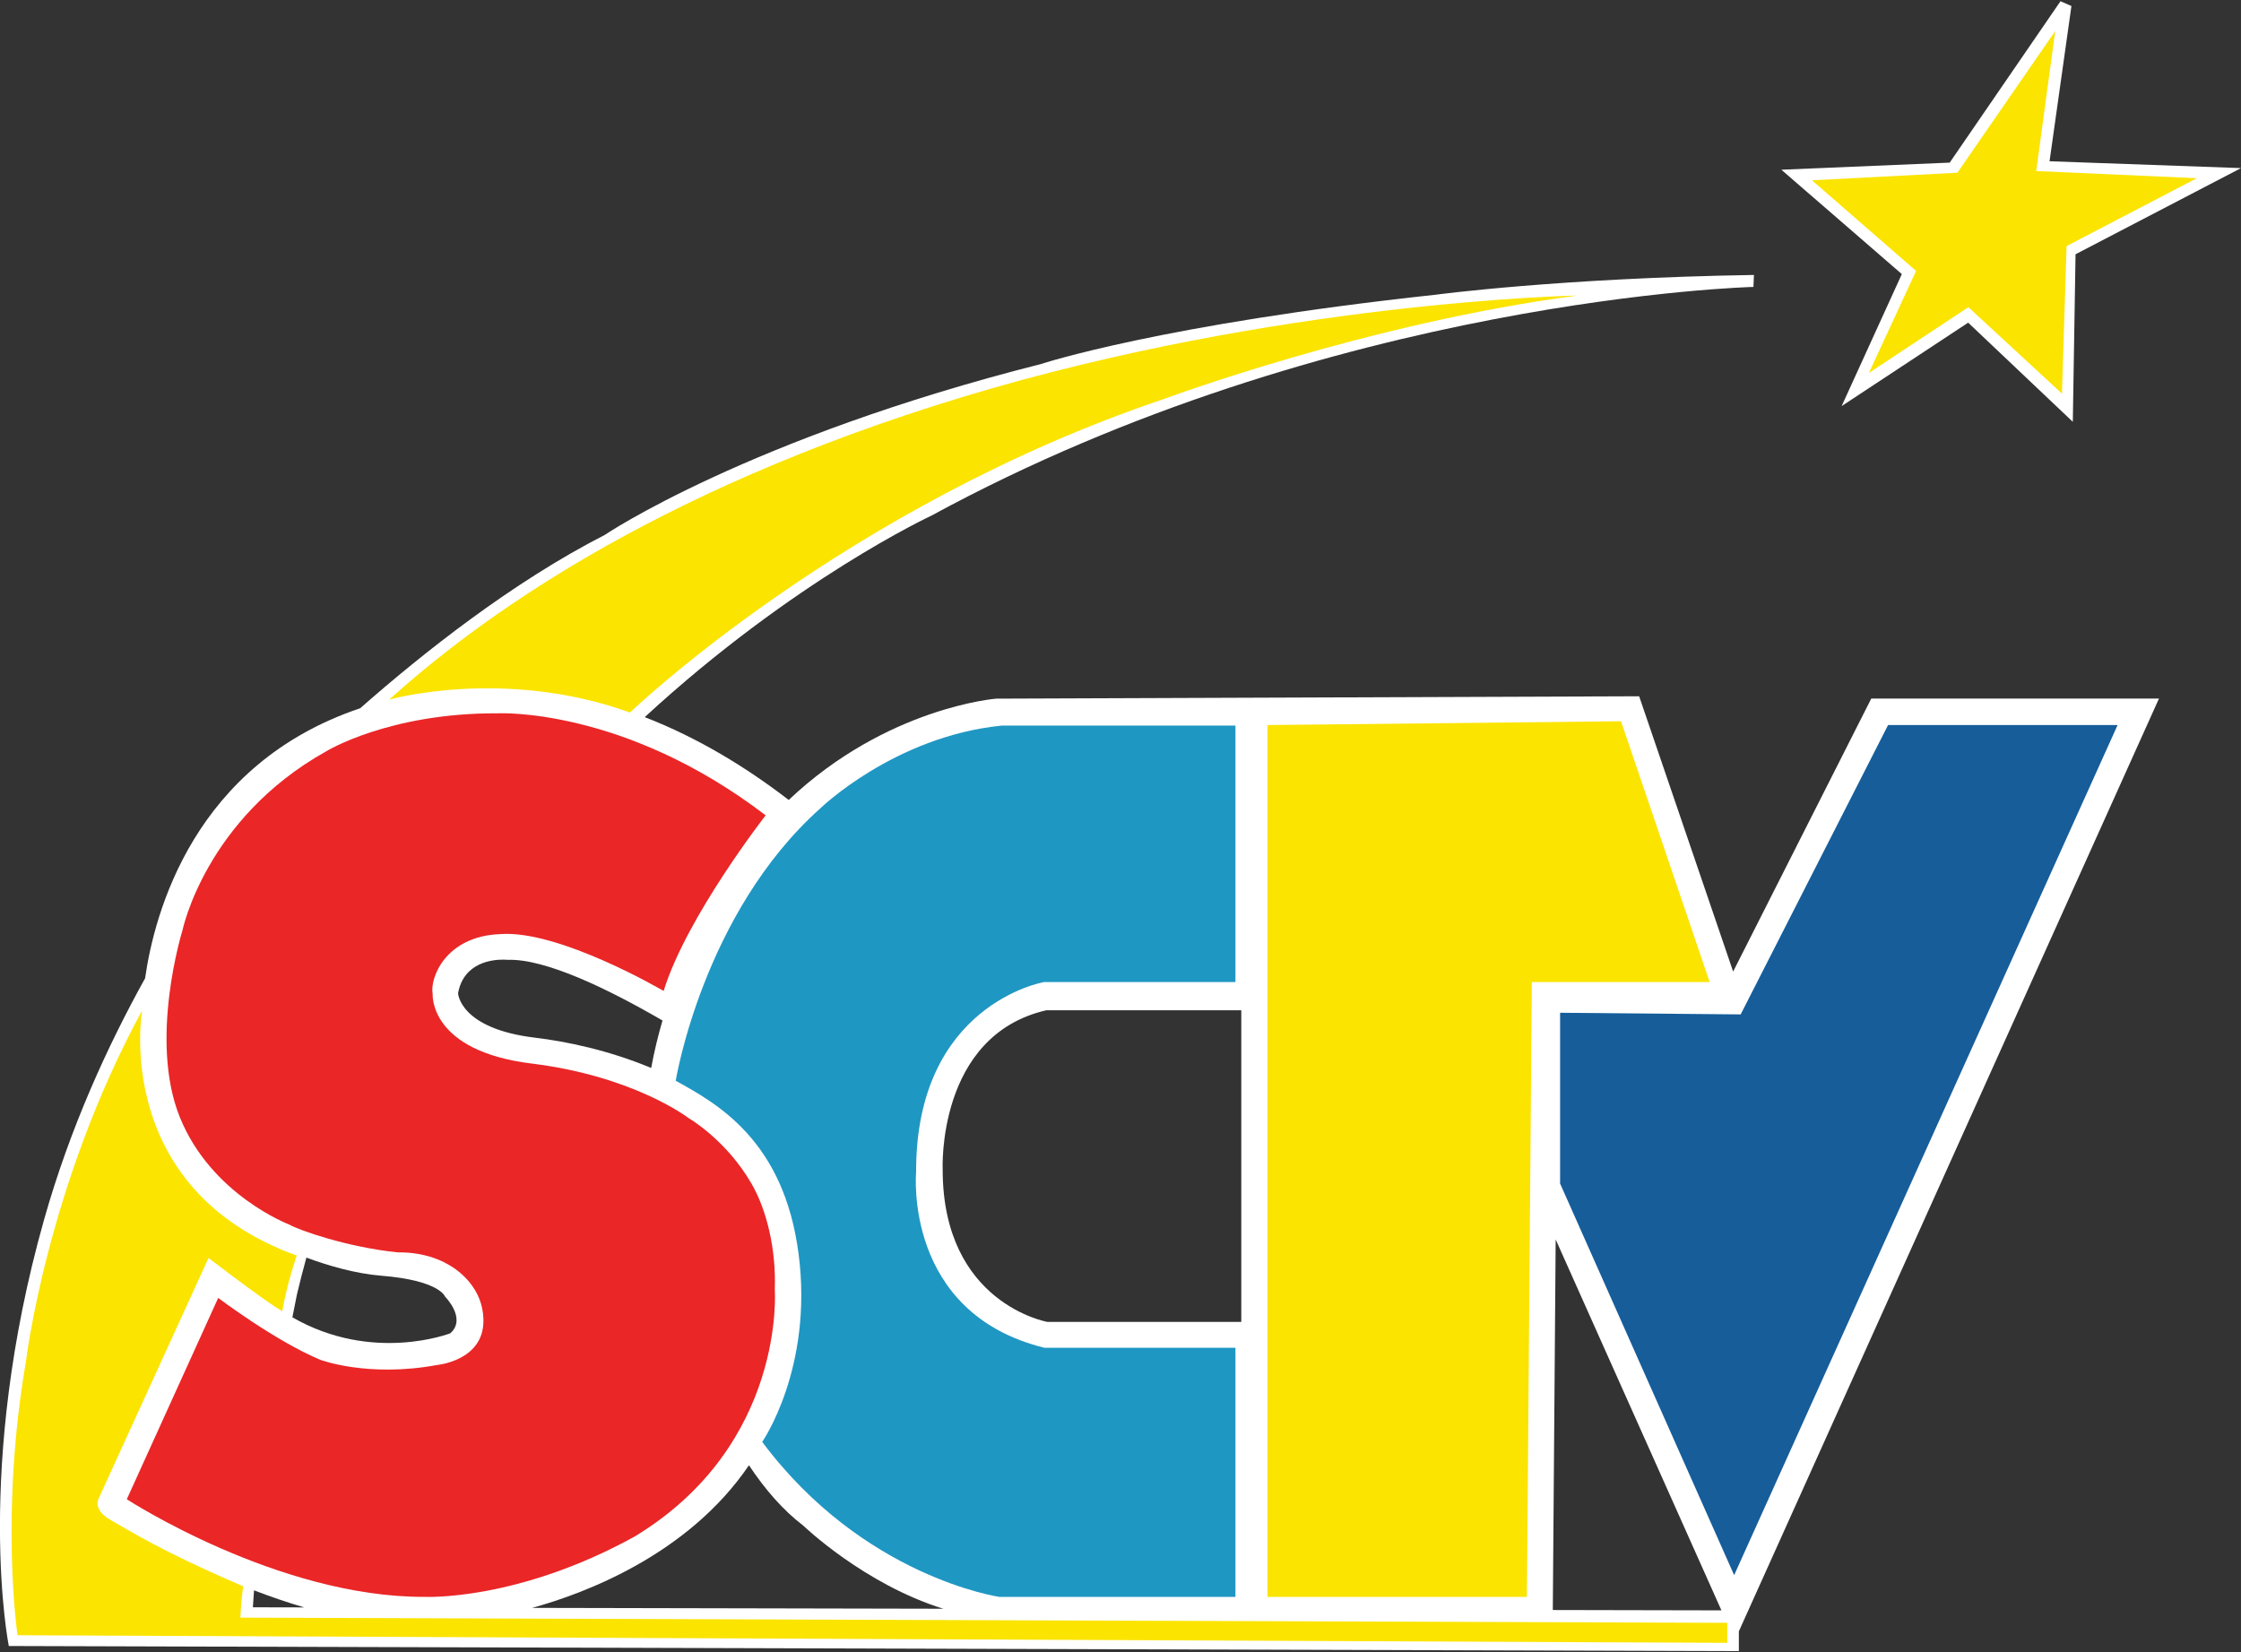
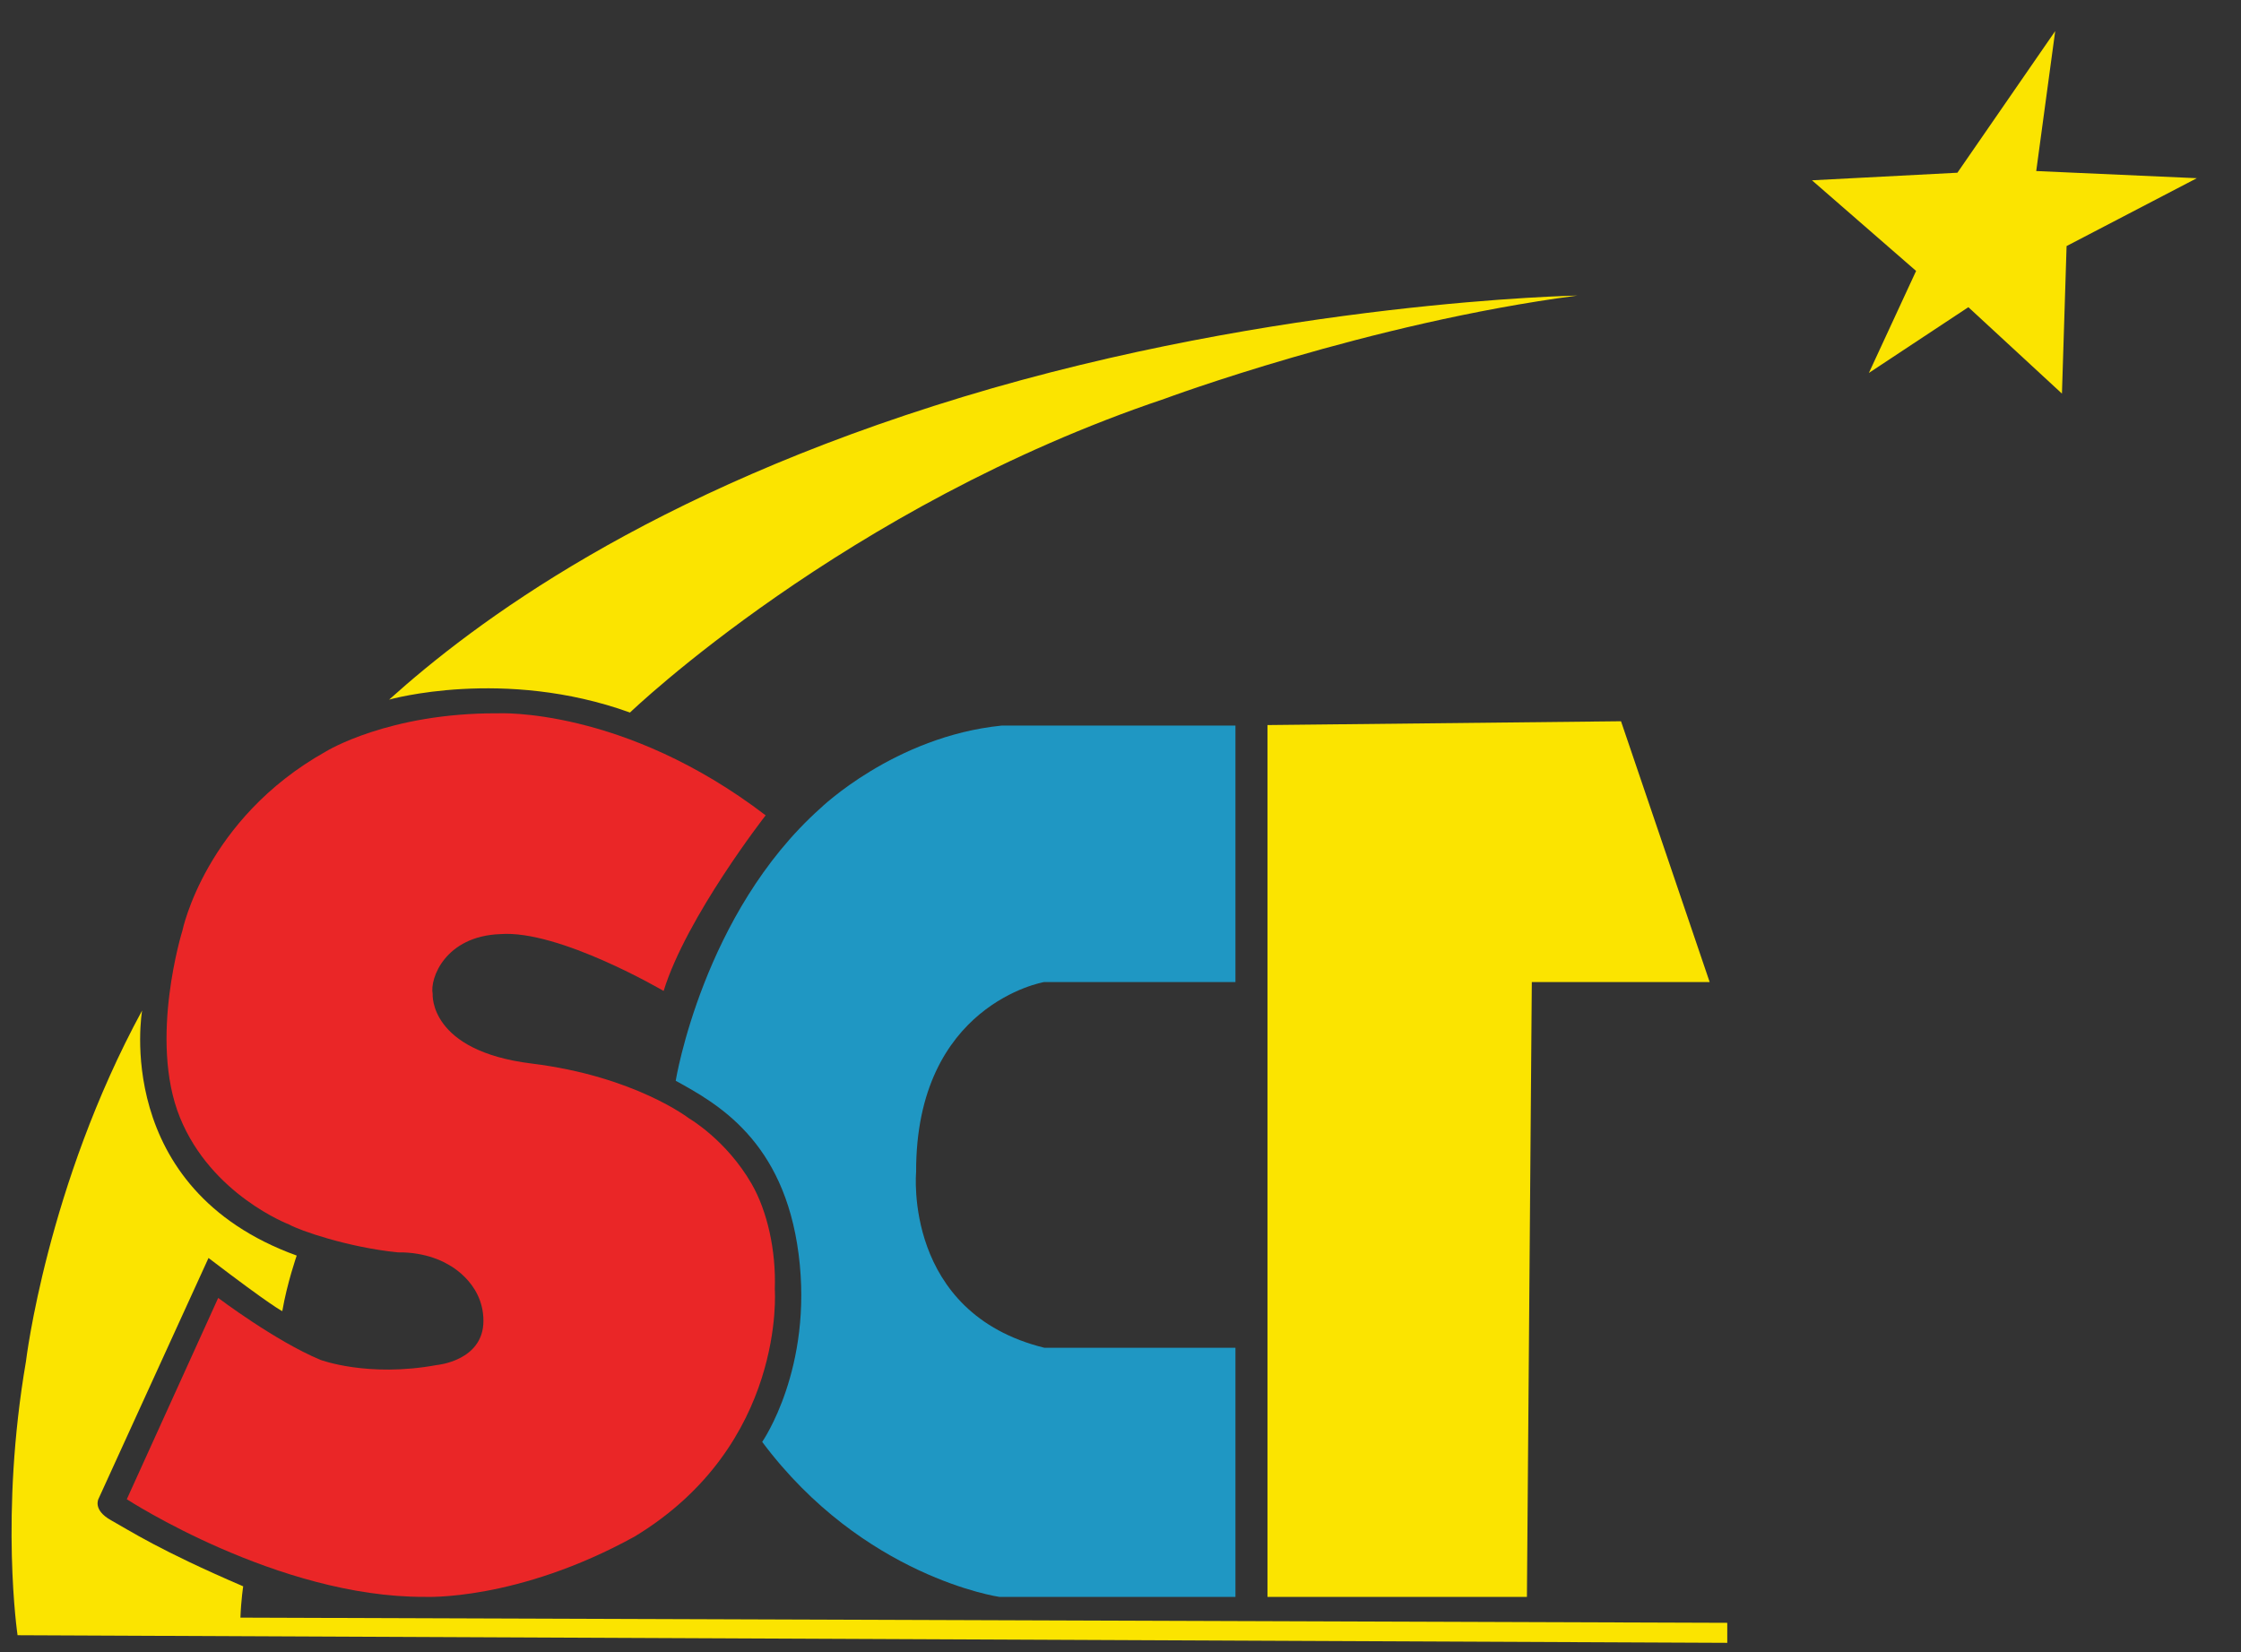
<svg xmlns="http://www.w3.org/2000/svg" xmlns:ns1="http://www.inkscape.org/namespaces/inkscape" xmlns:ns2="http://sodipodi.sourceforge.net/DTD/sodipodi-0.dtd" width="929px" height="685px" viewBox="0 0 929 685" version="1.1" id="SVGRoot" ns1:version="0.92.5 (2060ec1f9f, 2020-04-08)" ns2:docname="SCTV.svg">
  <rect x="0" y="0" width="929" height="685" fill="#333333" stroke="none" />
  <defs id="defs899" />
  <ns2:namedview id="base" pagecolor="#ffffff" bordercolor="#666666" borderopacity="1.0" ns1:pageopacity="0.0" ns1:pageshadow="2" ns1:zoom="0.35" ns1:cx="464.5" ns1:cy="342.5" ns1:document-units="px" ns1:current-layer="layer1" showgrid="false" ns1:window-width="1920" ns1:window-height="1001" ns1:window-x="-9" ns1:window-y="-9" ns1:window-maximized="1" />
  <g ns1:label="Layer 1" ns1:groupmode="layer" id="layer1">
-     <path style="fill:#ffffff;fill-opacity:1;stroke:none;stroke-width:1px;stroke-linecap:butt;stroke-linejoin:miter;stroke-opacity:1" d="M 727.092,113.989 C 646.464,115.282 595.156,122.18 595.156,122.18 481.329,134.468 431.746,150.852 431.746,150.852 309.943,181.68 250.658,221.778 250.658,221.778 212.283,241.43 175.277,270.758 149.31,293.616 80.439,316.772 64.045,378.309 60.146,405.567 44.683,433.414 29.062,467.435 18.303,505.508 -11.011,609.233 3.646,682.375 3.646,682.375 l 717.193,2.115 v -8.195 L 894.994,289.602 H 775.725 l -57.256,113.172 -38.963,-114.127 -266.555,0.988 c 0,0 -45.339,3.529 -85.998,42 -17.16,-13.216 -37.209,-25.634 -59.682,-34.338 61.99,-57.13 118.771,-83.496 118.771,-83.496 166.429,-90.544 340.834,-94.855 340.834,-94.855 z M 208.713,397.832 c 1.024,0.011 1.643,0.082 1.643,0.082 15.87,-0.593 42.309,12.394 64.277,25.146 -1.837,6.331 -3.432,12.86 -4.689,19.686 -17.473,-7.336 -35.254,-11.02 -48.057,-12.547 -31.42,-3.747 -31.998,-18.447 -31.998,-18.447 2.342,-12.882 14.389,-13.966 18.824,-13.92 z m 225.051,20.979 h 80.805 v 129.201 h -80.383 c 0,0 -43.404,-7.575 -43.404,-63.127 0,0 -2.574,-55.584 42.982,-66.074 z m 211.135,95.021 68.713,153.764 -69.902,-0.144 z m -517.889,7.529 c 9.155,3.37 20.356,6.641 31.078,7.504 24.142,1.942 26.361,8.602 26.361,8.602 0,0 9.158,9.157 2.221,15.262 0,0 -32.161,12.544 -65.463,-6.619 1.129,-5.806 1.912,-9.596 1.912,-9.596 1.217,-5.118 2.517,-10.167 3.891,-15.152 z m 183.469,86.084 c 6.62,9.96 14.116,18.64 22.566,25.072 0,0 25.179,24.234 58,34.406 l -170.438,-0.356 c 21.42,-5.894 64.568,-21.867 89.871,-59.123 z m -205.176,51.854 c 6.834,2.614 13.86,5.035 20.822,7.072 l -21.299,-0.045 c 0.141,-2.329 0.304,-4.675 0.477,-7.027 z" id="path828" ns1:connector-curvature="0" />
    <path style="fill:#fbe400;fill-opacity:1;stroke:none;stroke-width:1px;stroke-linecap:butt;stroke-linejoin:miter;stroke-opacity:1" d="m 716.031,672.759 v 8.301 L 7.281,677.905 c 0,0 -7.471,-49.807 3.486,-113.559 0,0 8.633,-72.718 48.147,-145.436 0,0 -12.95,73.714 64.085,101.606 0,0 -3.985,11.414 -5.977,23.036 0,0 -3.883,-1.657 -30.584,-22.04 l -45.578,99.803 c 0,0 -2.594,4.612 5.189,8.936 7.783,4.324 19.89,12.395 54.769,27.385 0,0 -0.865,5.477 -1.153,12.972 z" id="path832" ns1:connector-curvature="0" ns2:nodetypes="cccccccc" />
    <path style="fill:#ea2627;fill-opacity:1;stroke:none;stroke-width:1px;stroke-linecap:butt;stroke-linejoin:miter;stroke-opacity:1" d="m 263.085,636.995 c -48.881,26.946 -87.113,25.005 -87.113,25.005 -60.764,0.269 -123.41,-40.465 -123.41,-40.465 L 90.454,538.069 c 0,0 23.457,17.742 42.3,25.649 0,0 19.672,7.44 48.29,2.18 0,0 19.359,-1.683 19.359,-18.307 0,-16.624 -15.361,-23.778 -15.361,-23.778 0,0 -7.786,-4.84 -20.201,-4.629 -20.622,-2.104 -40.612,-9.048 -45.031,-11.573 0,0 -32.195,-12.205 -45.241,-44.4 -13.046,-32.195 1.052,-77.436 1.052,-77.436 0,0 9.469,-46.293 59.55,-74.28 0,0 25.882,-15.992 71.124,-15.782 0,0 52.185,-2.736 111.104,42.295 0,0 -32.826,42.085 -42.295,72.807 0,0 -43.348,-25.461 -67.757,-23.568 -22.726,0.842 -29.249,18.307 -27.987,24.83 0,0 -1.683,23.568 41.033,28.828 42.716,5.261 65.232,22.726 65.232,22.726 0,0 15.463,8.916 25.978,27.179 6.361,11.049 10.167,27.357 9.584,43.734 0,0 4.79,64.336 -58.102,102.45 z" id="path854" ns1:connector-curvature="0" ns2:nodetypes="ccccccscccccccccccscsc" />
    <path style="fill:#1f97c3;fill-opacity:1;stroke:none;stroke-width:1px;stroke-linecap:butt;stroke-linejoin:miter;stroke-opacity:1" d="m 512.154,407.136 h -79.393 c 0,0 -53.211,9.125 -52.986,78.785 0,0 -5.411,58.397 53.211,72.827 h 79.167 v 103.266 h -97.882 c 0,0 -56.368,-8.117 -98.306,-64.259 0,0 21.194,-30.439 15.107,-77.788 -6.088,-47.349 -34.019,-62.571 -50.957,-71.925 0,0 11.274,-69.445 59.975,-112.961 0,0 30.664,-29.762 75.082,-34.272 h 96.98 z" id="path875" ns1:connector-curvature="0" ns2:nodetypes="ccccccccsc" />
    <path style="fill:#fbe400;fill-opacity:1;stroke:none;stroke-width:1px;stroke-linecap:butt;stroke-linejoin:miter;stroke-opacity:1" d="m 708.739,407.136 -36.752,-108.131 -146.557,1.578 v 361.431 h 107.55 l 2.029,-254.879 z" id="path885" ns1:connector-curvature="0" ns2:nodetypes="ccc" />
-     <path style="fill:#165d9a;fill-opacity:1;stroke:none;stroke-width:1px;stroke-linecap:butt;stroke-linejoin:miter;stroke-opacity:1" d="m 721.591,420.534 -74.857,-0.676 v 70.798 L 718.885,652.996 877.843,300.583 h -95.149 z" id="path889" ns1:connector-curvature="0" />
-     <path style="fill:#ffffff;fill-opacity:1;stroke:none;stroke-width:1px;stroke-linecap:butt;stroke-linejoin:miter;stroke-opacity:1" d="m 854.17,0.509 4.536,1.985 -9.072,64.358 79.384,2.835 -68.61,35.723 -1.134,69.461 -43.378,-41.11 -52.45,34.589 24.949,-54.718 -49.938,-43.269 69.784,-2.944 z" id="path891" ns1:connector-curvature="0" ns2:nodetypes="cccccccccccc" />
    <path style="fill:#fbe400;fill-opacity:1;stroke:none;stroke-width:1px;stroke-linecap:butt;stroke-linejoin:miter;stroke-opacity:1" d="m 851.979,12.887 -40.542,58.716 -60.289,3.146 43.163,37.571 -19.572,42.29 41.241,-27.261 38.795,35.824 1.922,-61.163 53.998,-28.135 -66.58,-2.971 z" id="path893" ns1:connector-curvature="0" ns2:nodetypes="cccc" />
    <path style="fill:#fbe400;fill-opacity:1;stroke:none;stroke-width:1px;stroke-linecap:butt;stroke-linejoin:miter;stroke-opacity:1" d="m 161.315,290.038 c 0,0 47.514,-13.518 99.847,5.354 0,0 88.769,-85.417 221.645,-130.088 0,0 84.42,-31.421 171.111,-42.778 0,0 -123.79,2.271 -254.774,42.021 -130.983,39.749 -202.713,93.879 -237.829,125.491 z" id="path897" ns1:connector-curvature="0" ns2:nodetypes="ccc" />
  </g>
</svg>